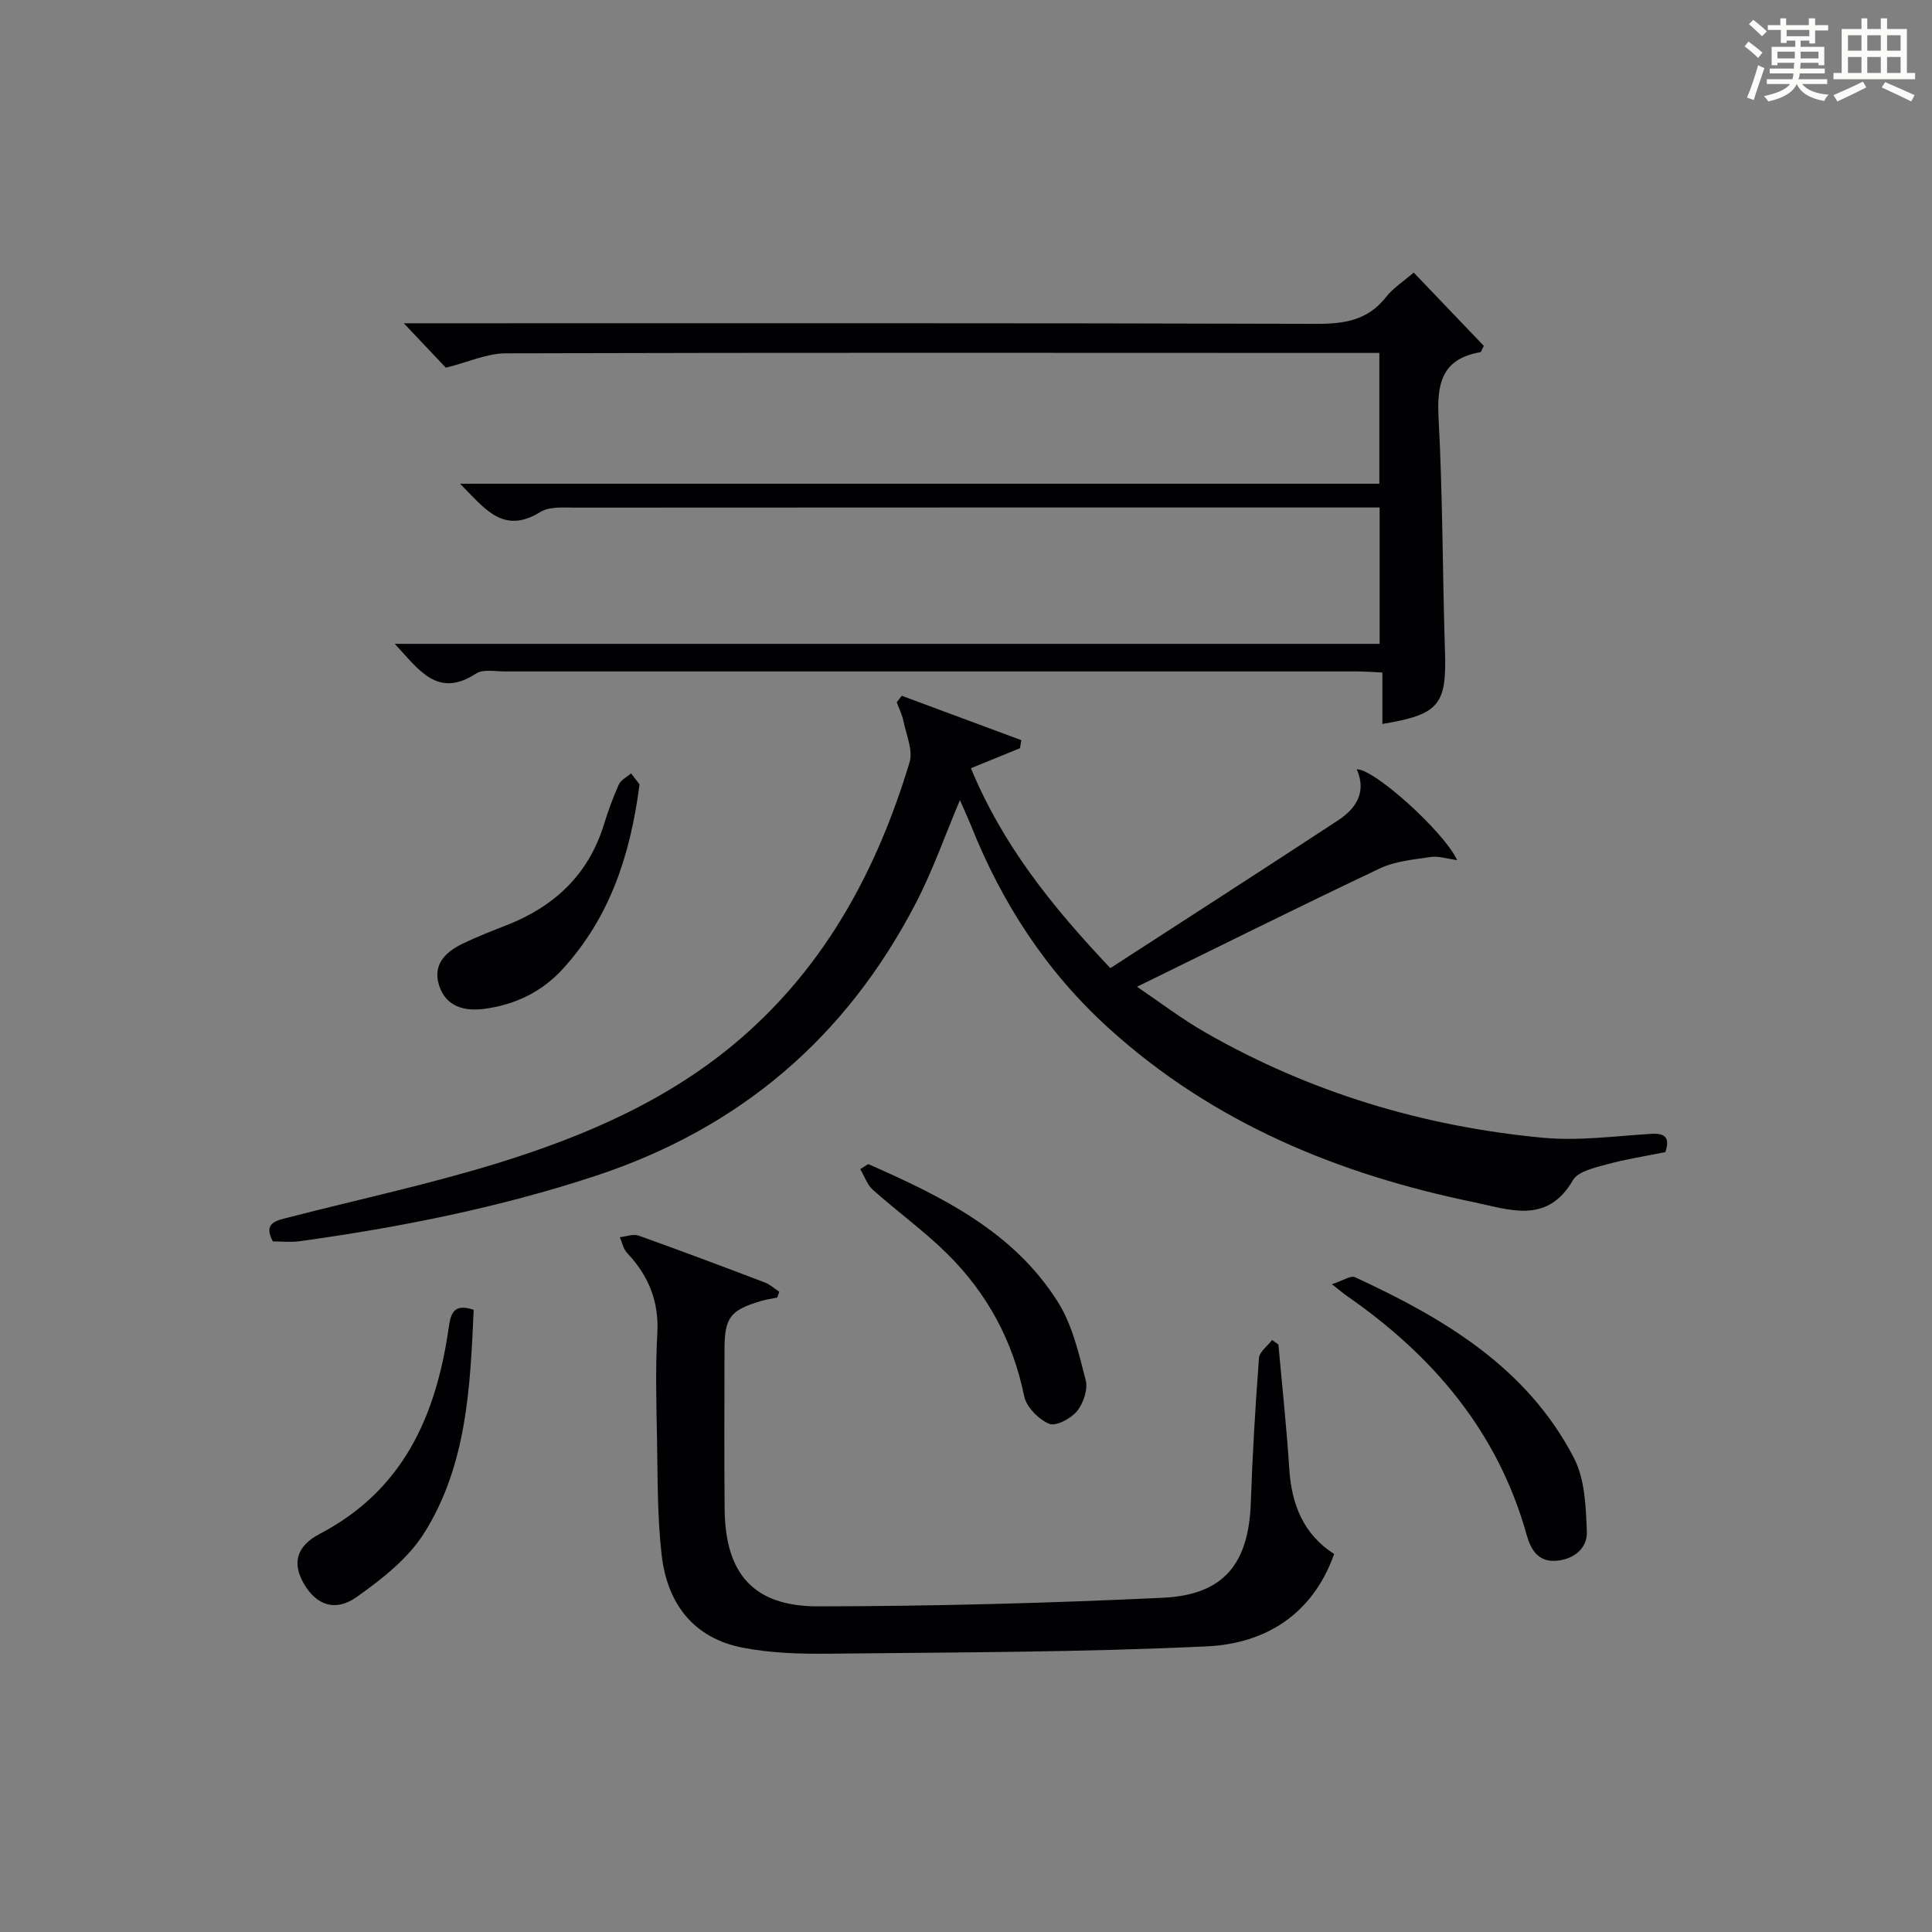
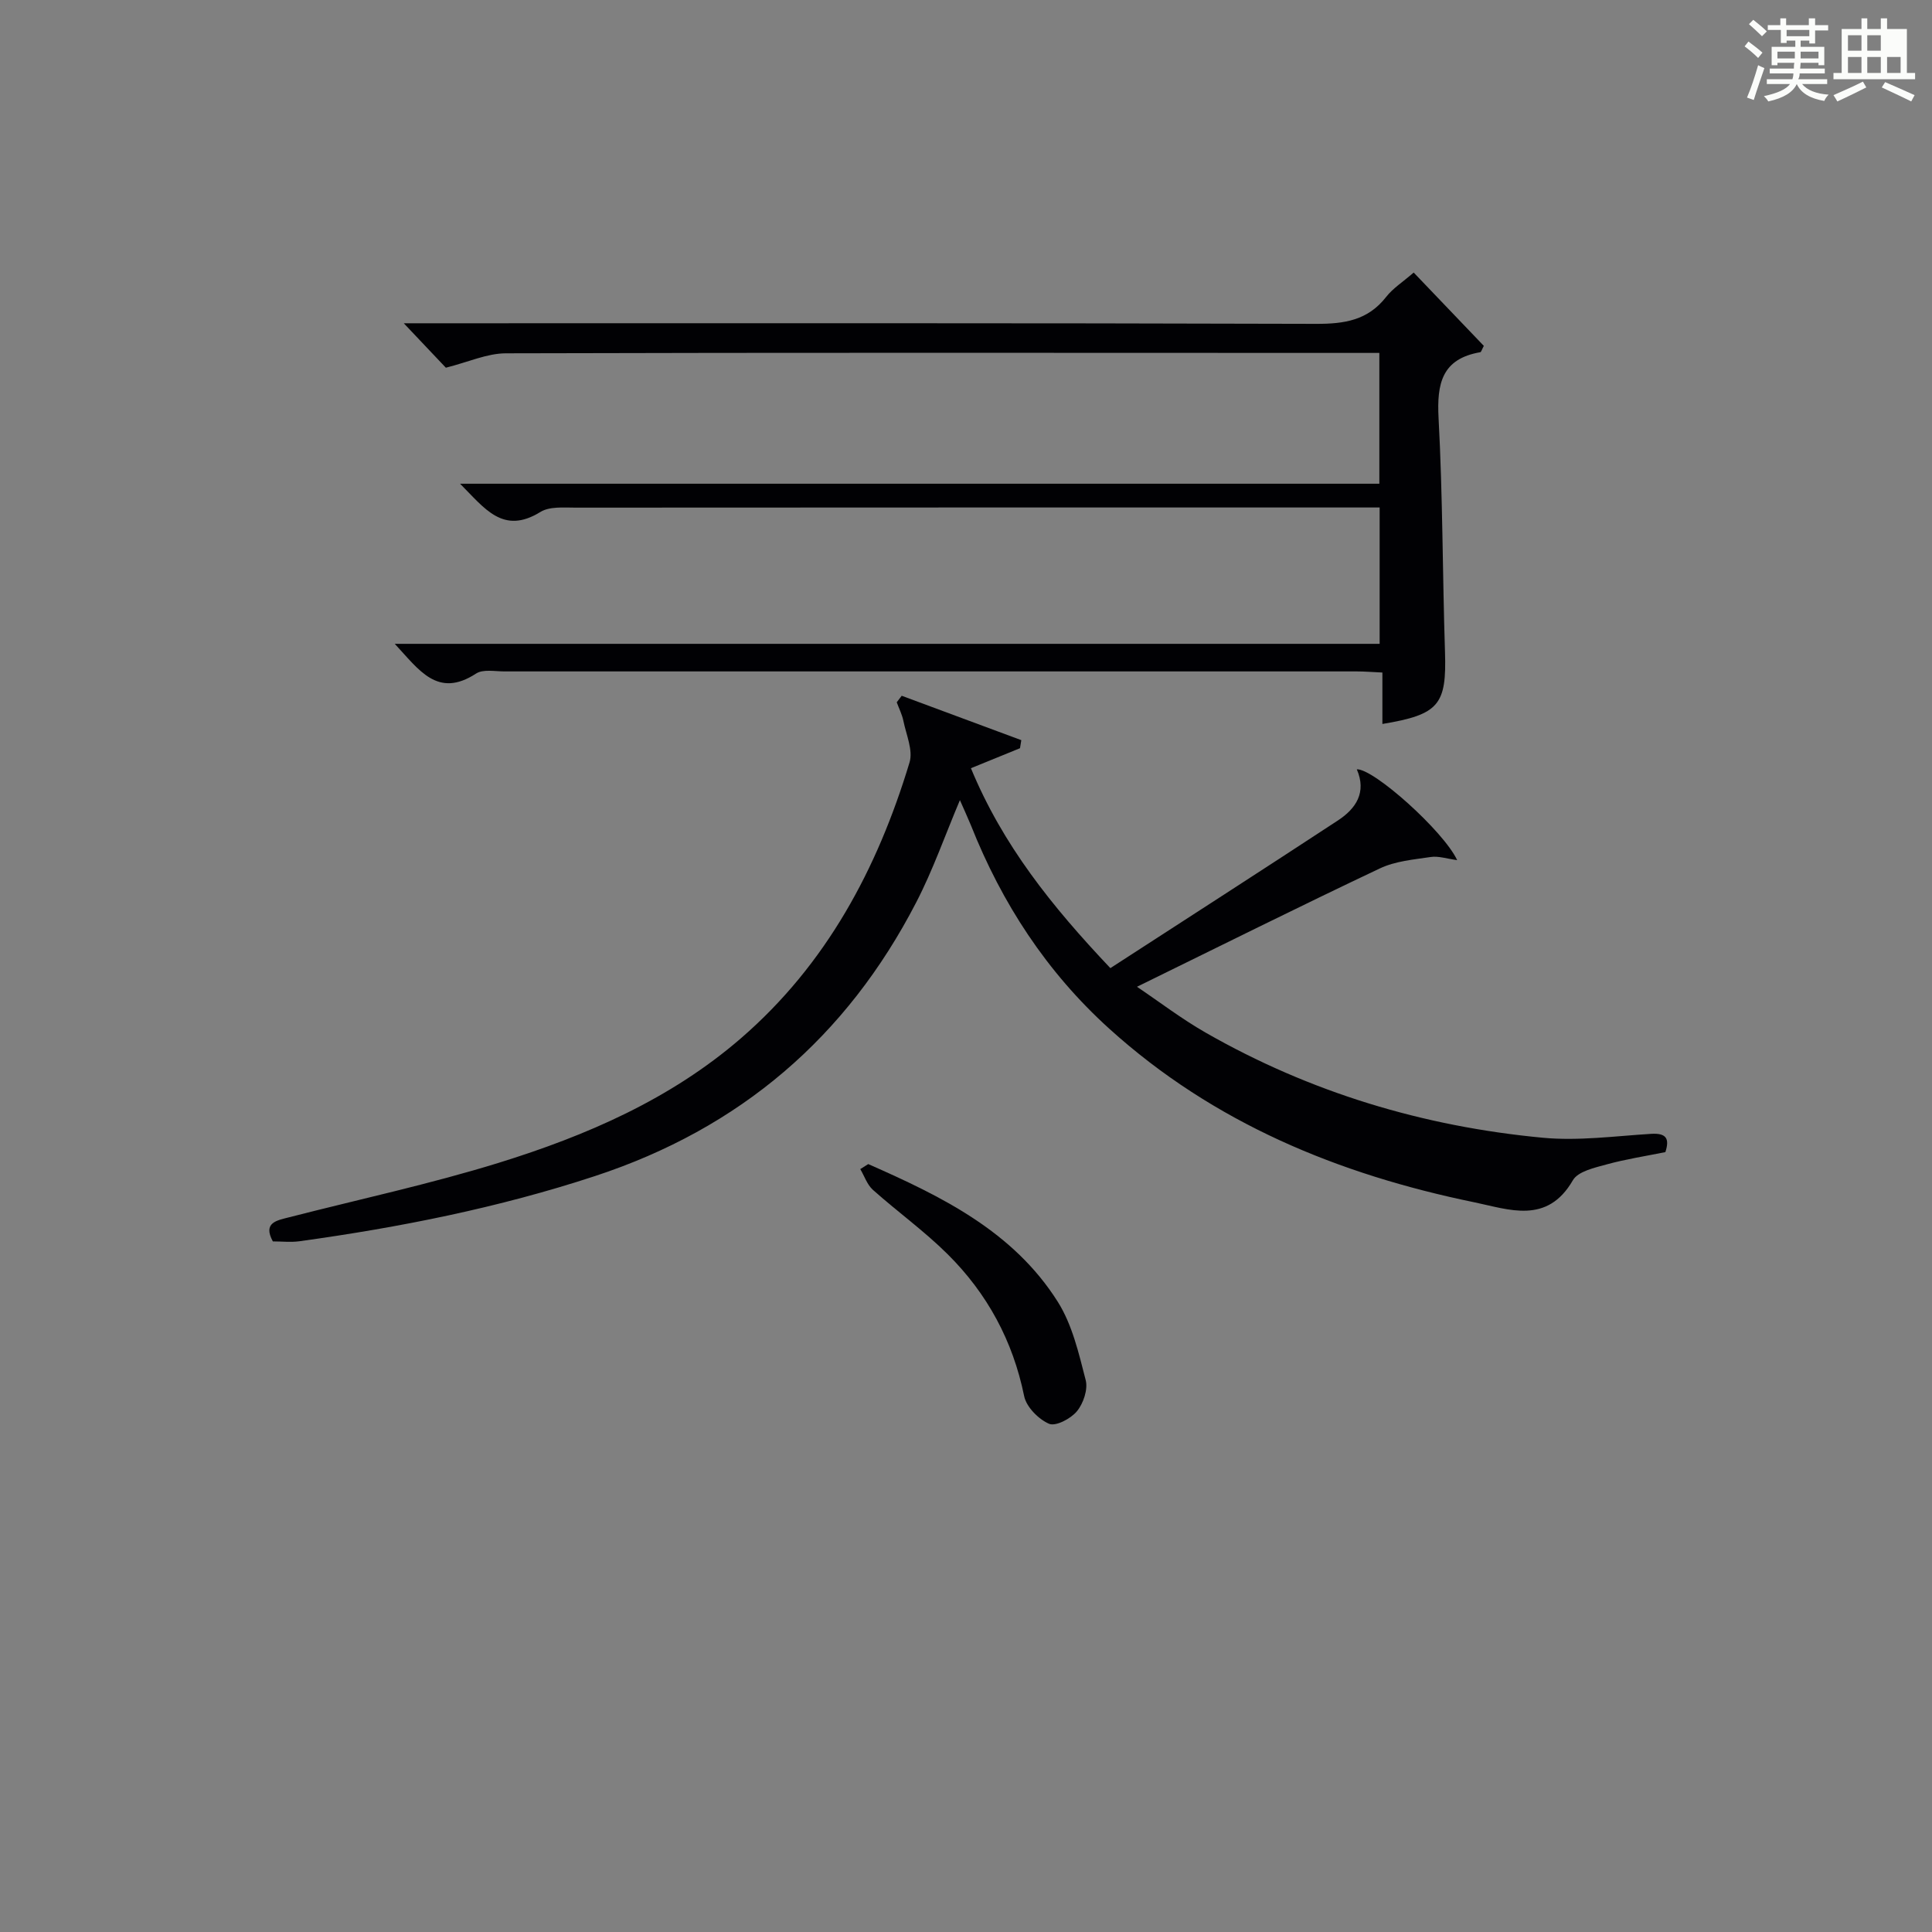
<svg xmlns="http://www.w3.org/2000/svg" version="1.1" id="漢_ZDIC_典" x="0px" y="0px" viewBox="0 0 400 400" style="enable-background:new 0 0 400 400;" xml:space="preserve">
  <rect x="0" y="0" width="400" height="400" fill="#808080" stroke="none" />
  <style type="text/css">
	.st1{fill:#010104;}
	.st0{fill:#fbfcfa;}
</style>
  <g>
    <path class="st0" d="M361.2,9.6l0.8-1c0.9,0.7,1.9,1.4,2.9,2.3L364,12C363,11,362,10.2,361.2,9.6z M361.7,20.2   c0.9-2.1,1.6-4.3,2.3-6.7c0.4,0.2,0.8,0.4,1.3,0.6c-0.7,2.1-1.5,4.3-2.2,6.6L361.7,20.2z M362.1,5l0.9-0.9c1,0.8,2,1.6,2.8,2.4   l-1,1C363.9,6.6,363,5.8,362.1,5z M374.6,3.8h1.2v1.4h2.7v1.1h-2.7v2.7h-1.2V8.4h-1.8v1.3h4.9v3.8h-1.2v-0.5h-3.7   c0,0.4-0.1,0.9-0.1,1.2h5.1v1h-5.2c0,0.5-0.1,0.9-0.3,1.2h6v1h-5.2c1.1,1.3,2.9,2,5.5,2.2c-0.4,0.4-0.7,0.8-0.9,1.3   c-2.9-0.5-4.8-1.6-5.7-3.5H372c-0.8,1.7-2.7,2.9-5.9,3.6c-0.2-0.4-0.6-0.8-0.9-1.1c2.8-0.6,4.6-1.4,5.4-2.5h-4.8v-1h5.3   c0.1-0.3,0.2-0.7,0.2-1.2h-4.9v-1h5c0-0.4,0-0.8,0.1-1.2H368v0.5h-1.2V9.7h4.9V8.4h-1.8v0.5h-1.2V6.2H366V5.2h2.6V3.8h1.2v1.4h4.7   V3.8z M368,12.1h3.6c0-0.4,0-0.9,0-1.4H368V12.1z M369.9,7.5h4.7V6.2h-4.7V7.5z M376.5,10.7h-3.7c0,0.5,0,1,0,1.4h3.7V10.7z" />
-     <path class="st0" d="M385.3,3.8h1.3V6h2.8V3.8h1.3V6h4.1v9.1h1.7v1.3h-16.9v-1.3h1.7V6h4.1V3.8z M385.7,16.9l0.7,1.2   c-1.8,0.9-3.8,1.9-6,2.9c-0.2-0.4-0.5-0.8-0.8-1.3C381.9,18.7,383.9,17.8,385.7,16.9z M382.6,10.5h2.8V7.3h-2.8V10.5z M382.6,15.1   h2.8v-3.3h-2.8V15.1z M386.6,10.5h2.8V7.3h-2.8V10.5z M386.6,15.1h2.8v-3.3h-2.8V15.1z M390.3,17c2.1,0.9,4.1,1.8,6.1,2.7l-0.7,1.3   c-2.2-1.1-4.2-2-6.1-2.9L390.3,17z M393.5,7.3h-2.8v3.2h2.8V7.3z M390.7,15.1h2.8v-3.3h-2.8V15.1z" />
+     <path class="st0" d="M385.3,3.8h1.3V6h2.8V3.8h1.3V6h4.1v9.1h1.7v1.3h-16.9v-1.3h1.7V6h4.1V3.8z M385.7,16.9l0.7,1.2   c-1.8,0.9-3.8,1.9-6,2.9c-0.2-0.4-0.5-0.8-0.8-1.3C381.9,18.7,383.9,17.8,385.7,16.9z M382.6,10.5h2.8V7.3h-2.8V10.5z M382.6,15.1   h2.8v-3.3h-2.8V15.1z M386.6,10.5h2.8V7.3h-2.8V10.5z M386.6,15.1h2.8v-3.3h-2.8V15.1z M390.3,17c2.1,0.9,4.1,1.8,6.1,2.7l-0.7,1.3   c-2.2-1.1-4.2-2-6.1-2.9L390.3,17z M393.5,7.3h-2.8h2.8V7.3z M390.7,15.1h2.8v-3.3h-2.8V15.1z" />
    <path class="st1" d="M292.69,56.43c5.07,5.3,9.85,10.3,14.52,15.18c-0.42,0.79-0.54,1.28-0.73,1.31c-7.95,1.37-9.02,6.48-8.64,13.63   c0.87,16.11,0.81,32.27,1.33,48.41c0.35,10.95-1.21,12.98-12.96,14.93c0-3.44,0-6.83,0-10.65c-2.06-0.09-3.67-0.23-5.27-0.23   C222.12,139,163.3,139,104.47,139.01c-1.99,0-4.45-0.5-5.9,0.44c-8,5.22-11.83-0.79-16.84-6.15c68.28,0,135.92,0,203.91,0   c0-9.61,0-18.65,0-28.23c-1.91,0-3.69,0-5.48,0c-53.66,0-107.32-0.01-160.97,0.03c-2.47,0-5.41-0.28-7.31,0.9   c-7.76,4.79-11.55-0.78-16.63-5.85c63.84,0,126.88,0,190.33,0c0-9.12,0-17.82,0-27.08c-1.99,0-3.94,0-5.88,0   c-58.32-0.01-116.65-0.09-174.97,0.08c-3.9,0.01-7.79,1.82-12.42,2.98c-2.19-2.31-5.15-5.44-8.71-9.2c2.03,0,3.72,0,5.42,0   c61.16,0,122.31-0.07,183.47,0.12c5.86,0.02,10.72-0.73,14.5-5.58C288.4,59.67,290.45,58.37,292.69,56.43z" />
    <path class="st1" d="M198.74,165.66c-3.09,7.31-5.59,14.49-9.05,21.17c-14.42,27.91-36.49,46.8-66.53,56.67   c-19.99,6.57-40.43,10.62-61.18,13.49c-1.77,0.24-3.61,0.03-5.49,0.03c-2.14-3.93,0.87-4.35,3.43-5.01   c14.45-3.71,29.07-6.85,43.3-11.25c18.17-5.63,35.59-13.16,50.21-25.82c17.67-15.3,28.23-35.07,34.88-57.09   c0.76-2.51-0.69-5.73-1.27-8.59c-0.27-1.33-0.91-2.58-1.38-3.86c0.34-0.45,0.68-0.9,1.03-1.35c8.25,3.06,16.5,6.13,24.76,9.19   c-0.09,0.56-0.18,1.11-0.27,1.67c-3.24,1.32-6.48,2.64-10.16,4.14c6.56,15.88,16.74,28.58,28.87,41.39   c15.7-10.17,31.46-20.31,47.12-30.58c3.72-2.44,5.98-5.81,3.9-10.58c3.48-0.18,17.98,12.81,20.78,18.8   c-2.16-0.29-3.87-0.89-5.46-0.65c-3.57,0.53-7.37,0.86-10.55,2.37c-16.65,7.88-33.15,16.11-50.28,24.5   c4.62,3.11,9.21,6.63,14.19,9.48c21.66,12.4,45.1,19.45,69.86,21.78c7.38,0.69,14.94-0.35,22.4-0.81c3.16-0.19,3.85,0.99,2.95,3.78   c-4.08,0.83-8.17,1.45-12.13,2.54c-2.51,0.69-5.96,1.44-7.03,3.3c-5.32,9.2-13.22,6.03-20.41,4.55   c-28.09-5.78-53.96-16.39-75.57-35.94c-12.97-11.74-22.22-25.94-28.64-42.11C200.33,169.19,199.57,167.56,198.74,165.66z" />
-     <path class="st1" d="M160.92,268.65c-1.12,0.23-2.26,0.38-3.35,0.71c-6.43,1.9-7.57,3.44-7.57,10.14c0,11-0.09,22,0.03,33   c0.14,13.36,5.99,20.1,19.39,20.08c23.78-0.03,47.58-0.66,71.34-1.78c12.67-0.6,17.78-7.08,18.21-19.75   c0.34-9.97,0.94-19.93,1.69-29.88c0.1-1.31,1.77-2.49,2.71-3.74c0.44,0.31,0.87,0.63,1.31,0.94c0.77,8.58,1.7,17.16,2.25,25.76   c0.48,7.38,2.95,13.55,9.29,17.61c-4.47,12.59-14.32,18.55-26.32,19.12c-26.06,1.24-52.18,1.23-78.28,1.52   c-5.95,0.07-12.02-0.12-17.83-1.24c-10.27-1.98-15.65-9.21-16.8-19.17c-0.91-7.9-0.81-15.92-0.96-23.9   c-0.14-7.33-0.35-14.68,0.06-21.99c0.38-6.66-1.83-11.99-6.28-16.7c-0.77-0.81-1-2.14-1.48-3.23c1.3-0.14,2.77-0.73,3.88-0.33   c8.75,3.12,17.45,6.4,26.13,9.7c1.09,0.41,2,1.27,3,1.92C161.2,267.85,161.06,268.25,160.92,268.65z" />
-     <path class="st1" d="M275.76,265.88c2.32-0.75,3.89-1.85,4.77-1.45c18.37,8.48,35.58,18.65,45.31,37.37c2.3,4.41,2.51,10.16,2.7,15.33   c0.12,3.33-2.55,5.66-6.23,6c-3.87,0.36-5.39-2.35-6.22-5.31c-5.97-21.41-19.4-37.15-37.3-49.56   C278.25,267.89,277.76,267.45,275.76,265.88z" />
-     <path class="st1" d="M98.07,271.18c-0.71,16.04-1.42,32.26-10.32,46.33c-3.32,5.24-8.73,9.46-13.9,13.13c-4.48,3.18-8.39,1.63-10.93-2.74   c-2.38-4.1-1.73-7.7,3.3-10.34c17.24-9.02,24.02-24.36,26.64-42.41C93.28,272.28,93.67,269.69,98.07,271.18z" />
    <path class="st1" d="M179.76,241.01c15.14,6.67,30.03,13.91,39.24,28.51c3,4.75,4.35,10.66,5.78,16.21c0.5,1.93-0.48,4.84-1.81,6.45   c-1.26,1.54-4.4,3.19-5.77,2.6c-2.19-0.94-4.7-3.48-5.16-5.73c-2.34-11.47-7.65-21.25-15.84-29.38   c-4.81-4.78-10.39-8.79-15.47-13.32c-1.2-1.07-1.76-2.85-2.62-4.3C178.67,241.71,179.22,241.36,179.76,241.01z" />
-     <path class="st1" d="M132.41,162.4c-1.92,14.84-6.21,27.49-15.74,38.05c-4.5,4.98-10.07,7.58-16.46,8.43c-3.98,0.53-7.89-0.42-9.3-4.86   c-1.38-4.34,1.33-6.92,4.87-8.64c2.98-1.44,6.08-2.64,9.16-3.85c9.83-3.87,16.85-10.41,20.06-20.71c0.88-2.84,1.89-5.67,3.11-8.37   c0.43-0.97,1.67-1.57,2.55-2.34C131.39,161.06,132.12,162.02,132.41,162.4z" />
  </g>
</svg>